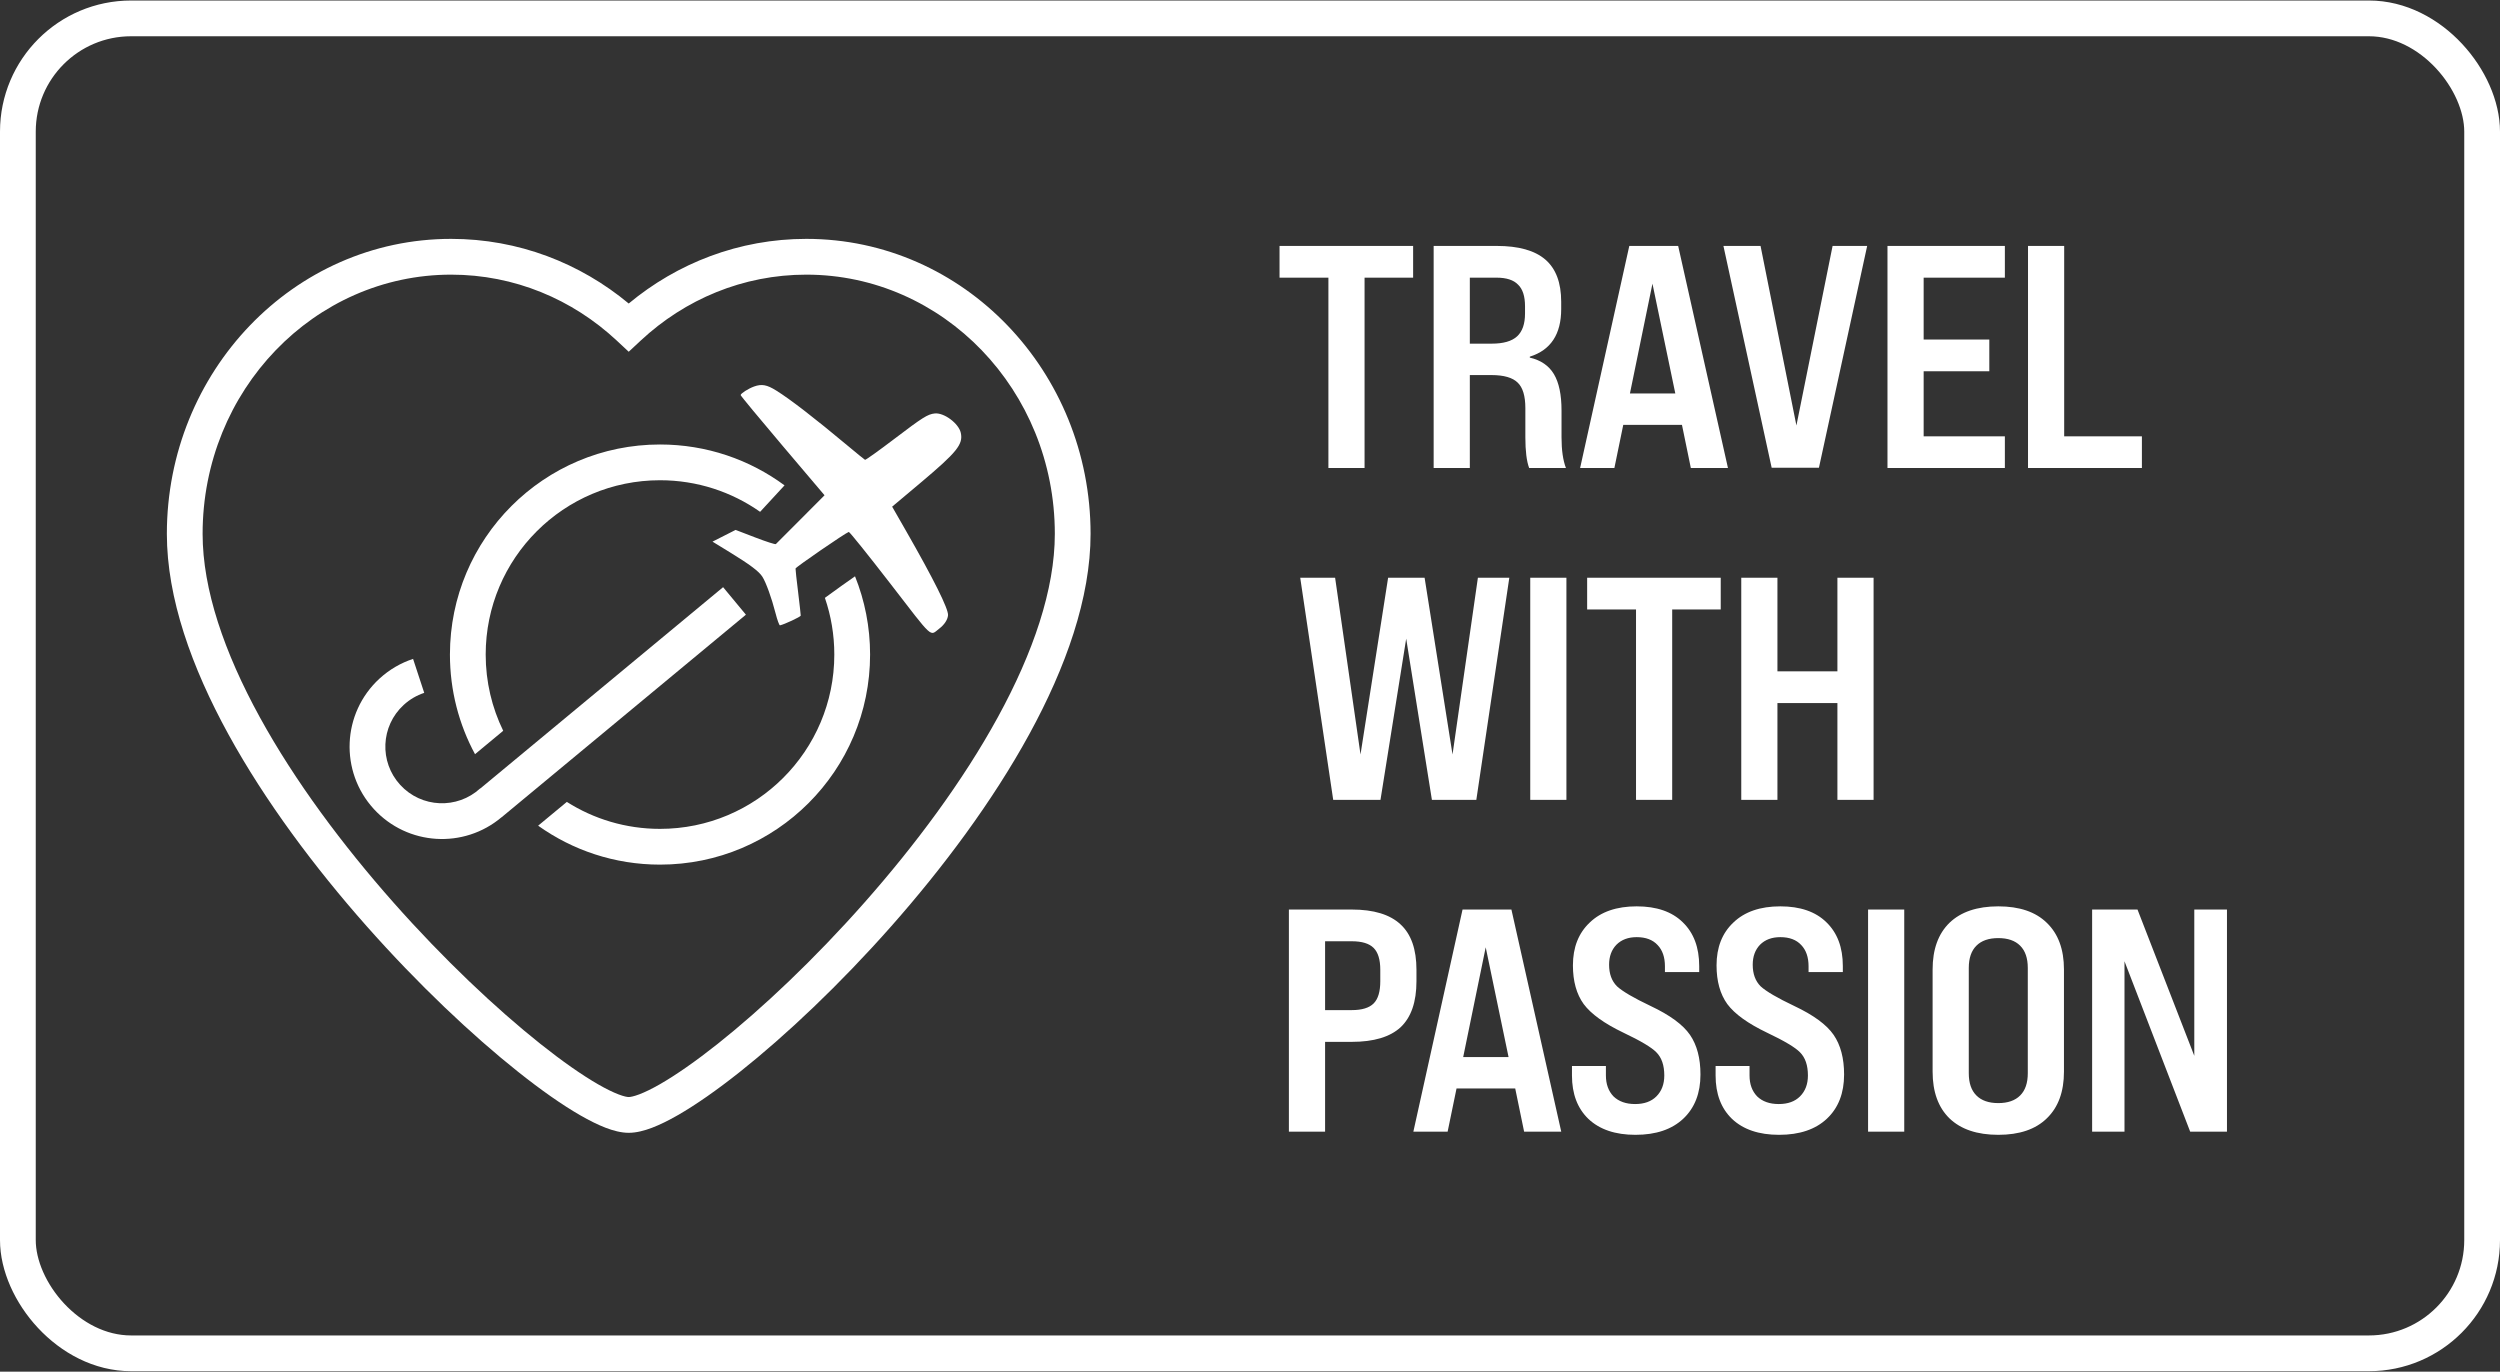
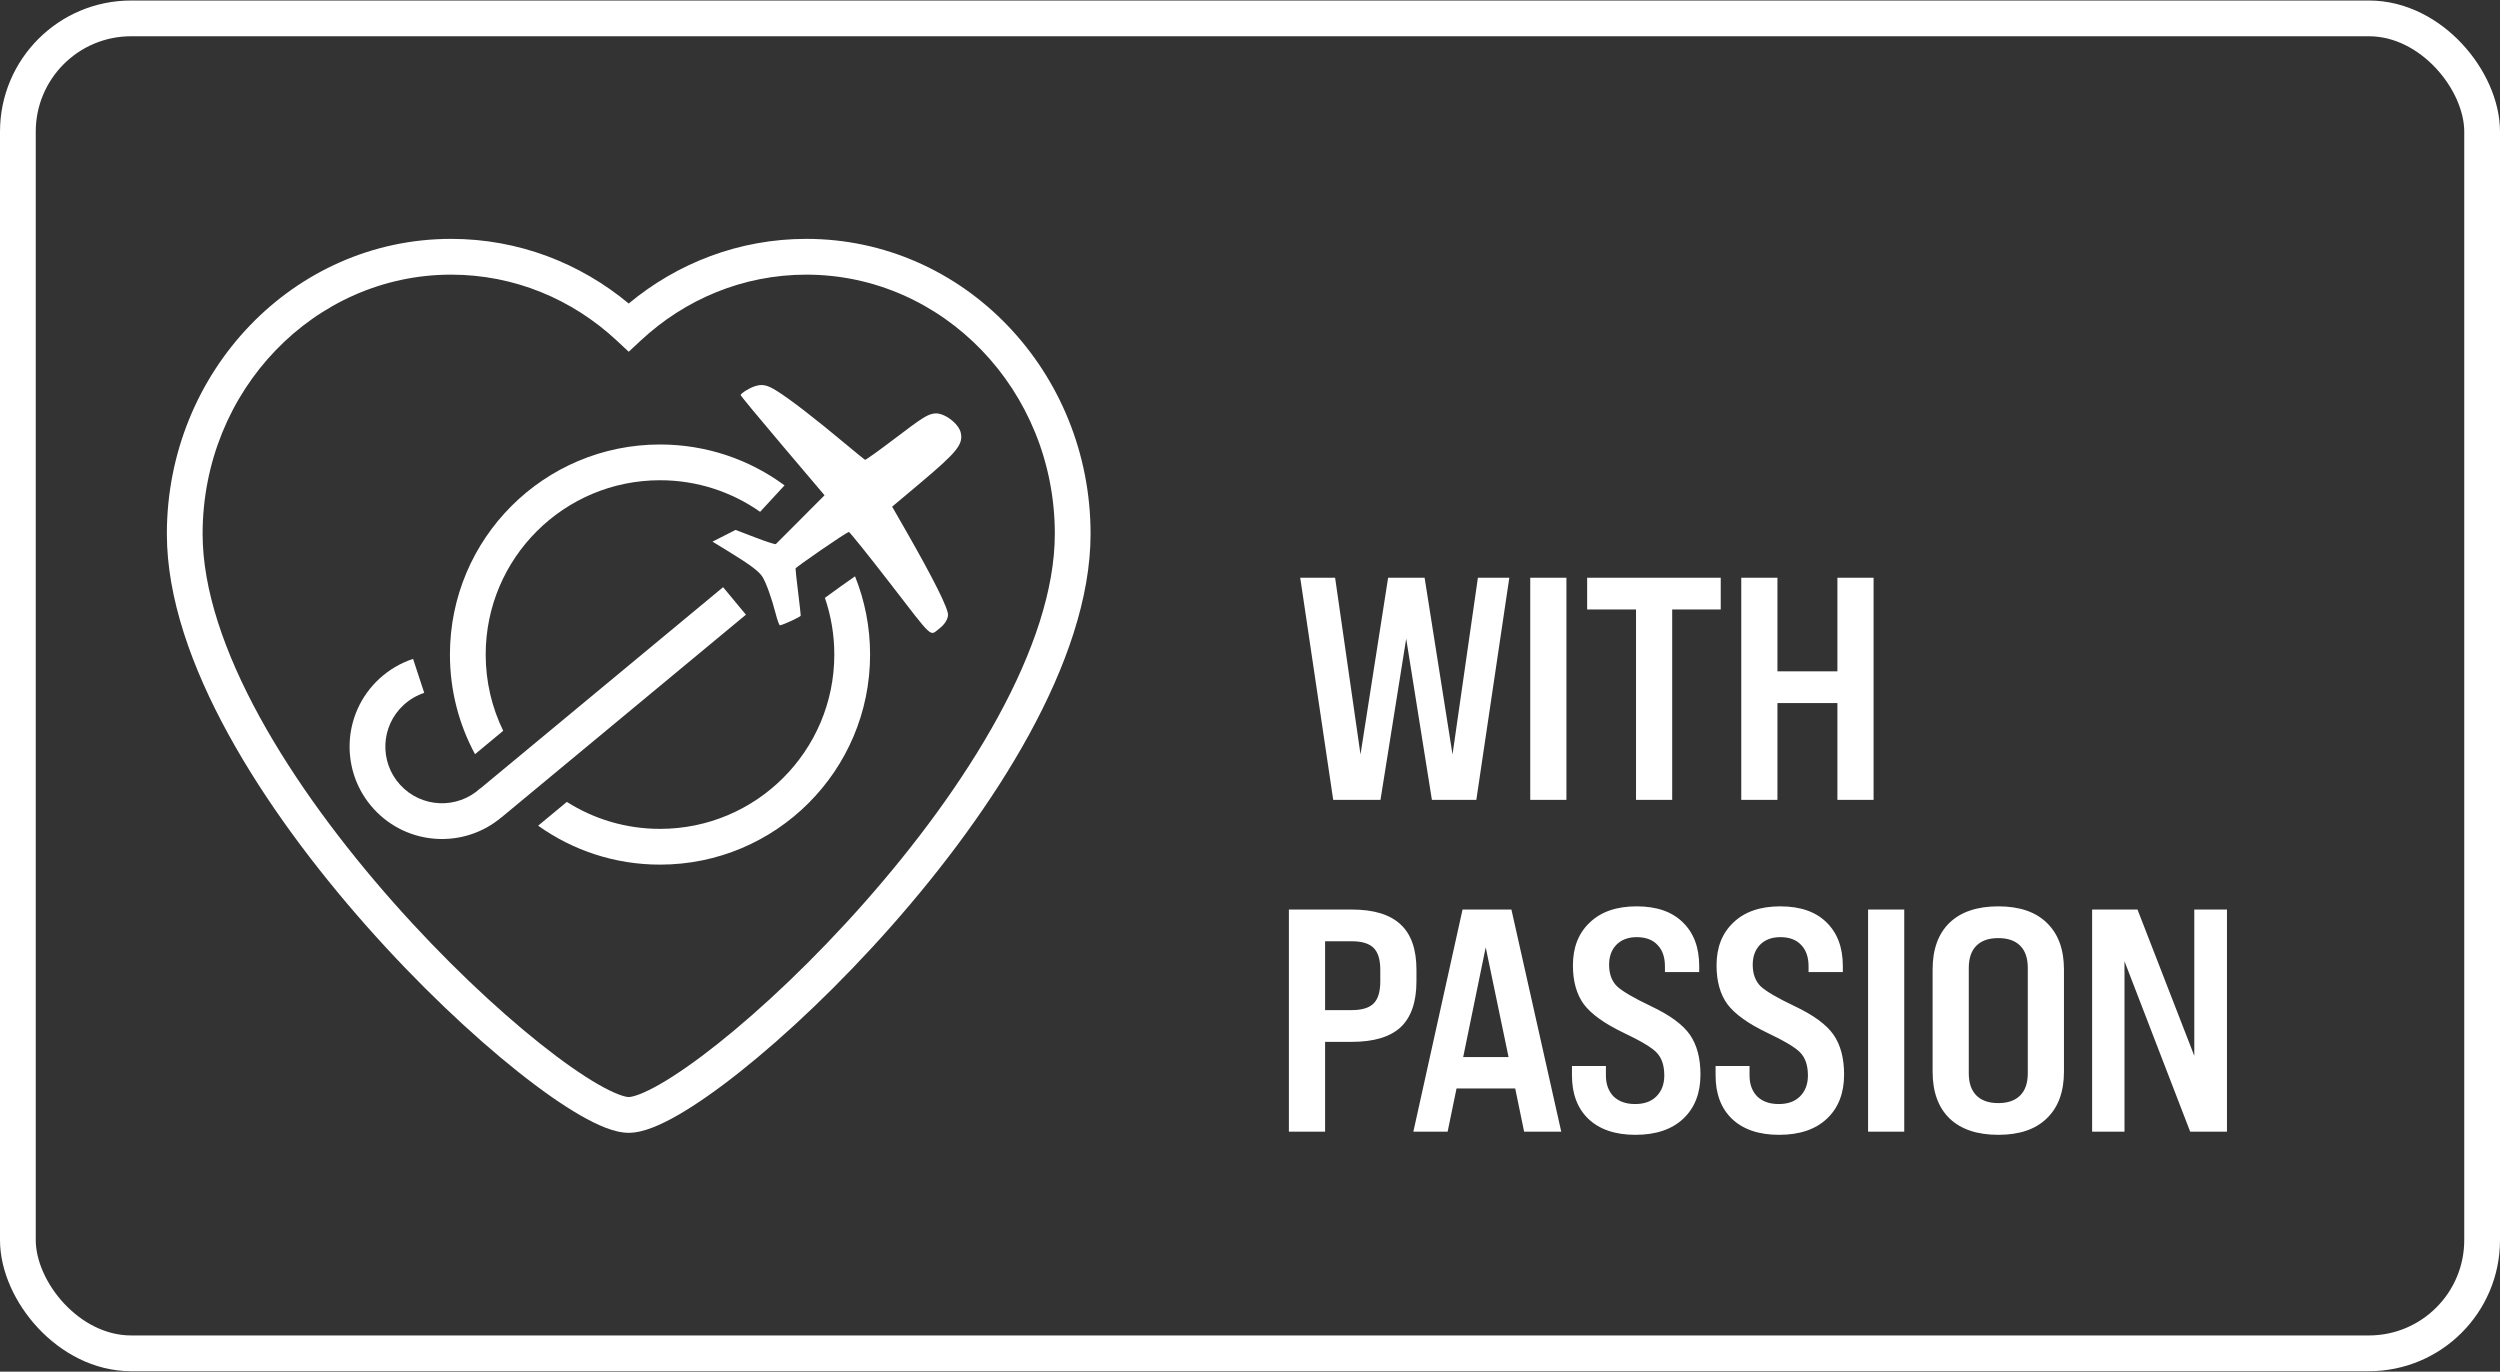
<svg xmlns="http://www.w3.org/2000/svg" viewBox="0 0 113 62" fill="none">
  <rect x="0" y="0" width="113" height="62" fill="#333333" stroke="none" />
  <path d="M59.894 51.15H58.258V41.111H61.098C62.093 41.111 62.829 41.336 63.307 41.785C63.785 42.225 64.024 42.908 64.024 43.836V44.352C64.024 45.289 63.785 45.982 63.307 46.432C62.829 46.872 62.093 47.092 61.098 47.092H59.894V51.15ZM59.894 42.545V45.657H61.098C61.557 45.657 61.887 45.557 62.088 45.356C62.289 45.155 62.389 44.821 62.389 44.352V43.836C62.389 43.377 62.289 43.047 62.088 42.846C61.887 42.645 61.557 42.545 61.098 42.545H59.894ZM70.568 51.15H68.89L68.488 49.2H65.835L65.433 51.15H63.884L66.107 41.111H68.316L70.568 51.15ZM67.154 42.818L66.136 47.78H68.187L67.154 42.818ZM73.921 51.294C73.013 51.294 72.305 51.055 71.798 50.577C71.301 50.099 71.053 49.444 71.053 48.612V48.182H72.587V48.612C72.587 49.004 72.702 49.319 72.931 49.558C73.17 49.788 73.496 49.903 73.907 49.903C74.318 49.903 74.638 49.788 74.868 49.558C75.107 49.319 75.226 49.004 75.226 48.612C75.226 48.153 75.107 47.804 74.868 47.565C74.657 47.345 74.16 47.048 73.376 46.676C72.516 46.264 71.918 45.834 71.583 45.385C71.258 44.935 71.096 44.352 71.096 43.635C71.096 42.822 71.349 42.177 71.856 41.699C72.362 41.211 73.07 40.967 73.978 40.967C74.877 40.967 75.57 41.206 76.058 41.684C76.555 42.163 76.804 42.822 76.804 43.664V43.936H75.255V43.678C75.255 43.267 75.145 42.947 74.925 42.717C74.705 42.478 74.389 42.359 73.978 42.359C73.596 42.359 73.29 42.473 73.061 42.703C72.841 42.932 72.731 43.233 72.731 43.606C72.731 44.017 72.85 44.343 73.089 44.582C73.338 44.811 73.844 45.108 74.609 45.471C75.48 45.882 76.072 46.317 76.388 46.776C76.703 47.235 76.861 47.833 76.861 48.569C76.861 49.41 76.603 50.075 76.087 50.562C75.57 51.05 74.849 51.294 73.921 51.294ZM80.413 51.294C79.505 51.294 78.797 51.055 78.29 50.577C77.793 50.099 77.545 49.444 77.545 48.612V48.182H79.079V48.612C79.079 49.004 79.194 49.319 79.424 49.558C79.662 49.788 79.988 49.903 80.399 49.903C80.81 49.903 81.13 49.788 81.36 49.558C81.599 49.319 81.718 49.004 81.718 48.612C81.718 48.153 81.599 47.804 81.36 47.565C81.149 47.345 80.652 47.048 79.868 46.676C79.007 46.264 78.41 45.834 78.075 45.385C77.75 44.935 77.588 44.352 77.588 43.635C77.588 42.822 77.841 42.177 78.348 41.699C78.855 41.211 79.562 40.967 80.47 40.967C81.369 40.967 82.062 41.206 82.55 41.684C83.047 42.163 83.296 42.822 83.296 43.664V43.936H81.747V43.678C81.747 43.267 81.637 42.947 81.417 42.717C81.197 42.478 80.882 42.359 80.47 42.359C80.088 42.359 79.782 42.473 79.552 42.703C79.333 42.932 79.223 43.233 79.223 43.606C79.223 44.017 79.342 44.343 79.581 44.582C79.83 44.811 80.337 45.108 81.102 45.471C81.972 45.882 82.564 46.317 82.88 46.776C83.195 47.235 83.353 47.833 83.353 48.569C83.353 49.41 83.095 50.075 82.579 50.562C82.062 51.05 81.341 51.294 80.413 51.294ZM86.072 51.15H84.437V41.111H86.072V51.15ZM87.354 48.44V43.822C87.354 42.913 87.607 42.21 88.114 41.713C88.63 41.216 89.367 40.967 90.323 40.967C91.279 40.967 92.01 41.216 92.517 41.713C93.033 42.21 93.291 42.913 93.291 43.822V48.44C93.291 49.348 93.033 50.051 92.517 50.548C92.01 51.045 91.279 51.294 90.323 51.294C89.367 51.294 88.63 51.045 88.114 50.548C87.607 50.051 87.354 49.348 87.354 48.44ZM91.656 48.511V43.75C91.656 43.31 91.542 42.975 91.312 42.746C91.083 42.516 90.753 42.402 90.323 42.402C89.892 42.402 89.562 42.516 89.333 42.746C89.103 42.975 88.989 43.31 88.989 43.75V48.511C88.989 48.951 89.103 49.286 89.333 49.515C89.562 49.745 89.892 49.86 90.323 49.86C90.753 49.86 91.083 49.745 91.312 49.515C91.542 49.286 91.656 48.951 91.656 48.511ZM96.027 51.15H94.564V41.111H96.615L99.182 47.723V41.111H100.659V51.15H98.996L96.027 43.449V51.15Z" fill="white" />
  <path d="M62.398 36.153H60.261L58.77 26.113H60.347L61.495 34.102L62.743 26.113H64.392L65.654 34.102L66.801 26.113H68.221L66.73 36.153H64.722L63.56 28.867L62.398 36.153ZM70.802 36.153H69.167V26.113H70.802V36.153ZM75.583 36.153H73.948V27.547H71.739V26.113H77.777V27.547H75.583V36.153ZM80.34 36.153H78.705V26.113H80.34V30.344H83.051V26.113H84.686V36.153H83.051V31.779H80.34V36.153Z" fill="white" />
-   <path d="M61.678 21.155H60.044V12.55H57.835V11.116H63.873V12.55H61.678V21.155ZM66.436 21.155H64.801V11.116H67.655C68.64 11.116 69.371 11.321 69.849 11.732C70.327 12.144 70.566 12.779 70.566 13.64V13.97C70.566 15.108 70.093 15.825 69.147 16.121V16.164C69.644 16.279 70.007 16.527 70.237 16.91C70.466 17.292 70.581 17.842 70.581 18.559V19.764C70.581 20.347 70.648 20.811 70.781 21.155H69.118C69.003 20.849 68.946 20.386 68.946 19.764V18.445C68.946 17.9 68.831 17.517 68.602 17.297C68.372 17.068 67.975 16.953 67.411 16.953H66.436V21.155ZM66.436 12.55V15.533H67.425C67.951 15.533 68.334 15.423 68.573 15.203C68.812 14.983 68.931 14.639 68.931 14.171V13.841C68.931 13.391 68.826 13.066 68.616 12.866C68.415 12.655 68.09 12.55 67.641 12.55H66.436ZM78.104 21.155H76.426L76.025 19.205H73.371L72.97 21.155H71.421L73.644 11.116H75.853L78.104 21.155ZM74.691 12.822L73.673 17.785H75.724L74.691 12.822ZM82.216 21.141H80.079L77.899 11.116H79.577L81.198 19.233L82.833 11.116H84.396L82.216 21.141ZM90.62 21.155H85.314V11.116H90.62V12.55H86.949V15.347H89.917V16.781H86.949V19.721H90.62V21.155ZM96.814 21.155H91.666V11.116H93.301V19.721H96.814V21.155Z" fill="white" />
  <path fill-rule="evenodd" clip-rule="evenodd" d="M34.085 17.47C33.829 17.562 33.483 17.782 33.477 17.857C33.474 17.885 34.327 18.915 35.371 20.147L37.269 22.386L36.191 23.468C35.598 24.063 35.093 24.569 35.069 24.592C35.045 24.616 34.646 24.488 34.137 24.293L33.249 23.952L32.727 24.217L32.205 24.482L32.979 24.956C33.908 25.526 34.301 25.822 34.46 26.069C34.624 26.326 34.881 27.038 35.053 27.711C35.133 28.025 35.223 28.271 35.255 28.265C35.437 28.231 36.188 27.88 36.193 27.827C36.195 27.792 36.142 27.315 36.075 26.766C36.007 26.217 35.954 25.737 35.958 25.698C35.963 25.636 38.217 24.087 38.365 24.043C38.398 24.033 39.233 25.072 40.221 26.351C42.225 28.948 42.012 28.752 42.455 28.413C42.687 28.236 42.834 28.011 42.851 27.808C42.874 27.526 42.205 26.184 40.949 23.99L40.325 22.901L41.616 21.816C43.255 20.438 43.539 20.085 43.429 19.569C43.339 19.142 42.671 18.643 42.251 18.688C41.931 18.722 41.703 18.866 40.432 19.832C39.726 20.369 39.127 20.797 39.099 20.784C39.072 20.771 38.712 20.478 38.298 20.132C36.839 18.912 35.721 18.049 35.093 17.657C34.662 17.388 34.433 17.346 34.085 17.47Z" fill="white" />
  <path fill-rule="evenodd" clip-rule="evenodd" d="M29.832 20.091C31.939 20.091 33.886 20.777 35.461 21.938L34.357 23.135C33.077 22.235 31.516 21.707 29.832 21.707C25.481 21.707 21.953 25.234 21.953 29.586C21.953 30.822 22.238 31.991 22.745 33.032L21.471 34.089C20.747 32.749 20.337 31.215 20.337 29.586C20.337 24.342 24.588 20.091 29.832 20.091ZM24.324 37.321C25.878 38.429 27.779 39.081 29.832 39.081C35.077 39.081 39.328 34.83 39.328 29.586C39.328 28.336 39.086 27.142 38.647 26.049C38.288 26.297 37.811 26.639 37.285 27.023C37.561 27.826 37.711 28.689 37.711 29.586C37.711 33.937 34.184 37.465 29.832 37.465C28.284 37.465 26.839 37.018 25.621 36.246L24.324 37.321Z" fill="white" />
  <path fill-rule="evenodd" clip-rule="evenodd" d="M22.669 36.94C20.968 38.377 18.42 38.227 16.9 36.571C15.341 34.872 15.455 32.231 17.154 30.672C17.605 30.259 18.123 29.962 18.671 29.782L19.175 31.317C18.842 31.427 18.525 31.608 18.247 31.863C17.205 32.818 17.136 34.437 18.091 35.478C19.046 36.52 20.665 36.59 21.707 35.634L21.711 35.639L32.684 26.54L33.715 27.784L22.671 36.942L22.669 36.94Z" fill="white" />
  <path fill-rule="evenodd" clip-rule="evenodd" d="M9.158 24.131C9.158 17.629 14.217 12.414 20.391 12.414C23.259 12.414 25.878 13.534 27.868 15.386L28.418 15.899L28.969 15.386C30.959 13.534 33.578 12.414 36.446 12.414C42.619 12.414 47.678 17.629 47.678 24.131C47.678 26.644 46.699 29.499 45.105 32.413C43.518 35.316 41.357 38.211 39.082 40.786C36.808 43.361 34.437 45.596 32.442 47.18C31.443 47.973 30.552 48.592 29.825 49.009C29.461 49.217 29.151 49.367 28.899 49.463C28.636 49.563 28.483 49.586 28.418 49.586C28.359 49.586 28.211 49.565 27.951 49.464C27.701 49.368 27.393 49.218 27.032 49.01C26.308 48.593 25.42 47.974 24.422 47.18C22.43 45.596 20.056 43.361 17.778 40.786C15.499 38.21 13.332 35.315 11.74 32.412C10.141 29.498 9.158 26.643 9.158 24.131ZM49.294 24.131C49.294 27.03 48.177 30.164 46.523 33.188C44.862 36.225 42.624 39.219 40.294 41.856C37.963 44.495 35.523 46.797 33.447 48.446C32.41 49.269 31.449 49.941 30.628 50.411C30.218 50.646 29.83 50.838 29.474 50.974C29.129 51.105 28.765 51.203 28.418 51.203C28.073 51.203 27.711 51.104 27.37 50.973C27.018 50.837 26.633 50.645 26.225 50.41C25.409 49.94 24.452 49.269 23.417 48.445C21.343 46.797 18.902 44.495 16.567 41.857C14.234 39.219 11.989 36.226 10.323 33.189C8.664 30.165 7.542 27.031 7.542 24.131C7.542 16.797 13.265 10.797 20.391 10.797C23.431 10.797 26.222 11.893 28.418 13.719C30.614 11.893 33.406 10.797 36.446 10.797C43.572 10.797 49.294 16.797 49.294 24.131Z" fill="white" />
  <rect x="0.808" y="0.831" width="111.384" height="60.339" rx="5.118" stroke="white" stroke-width="1.616" />
</svg>